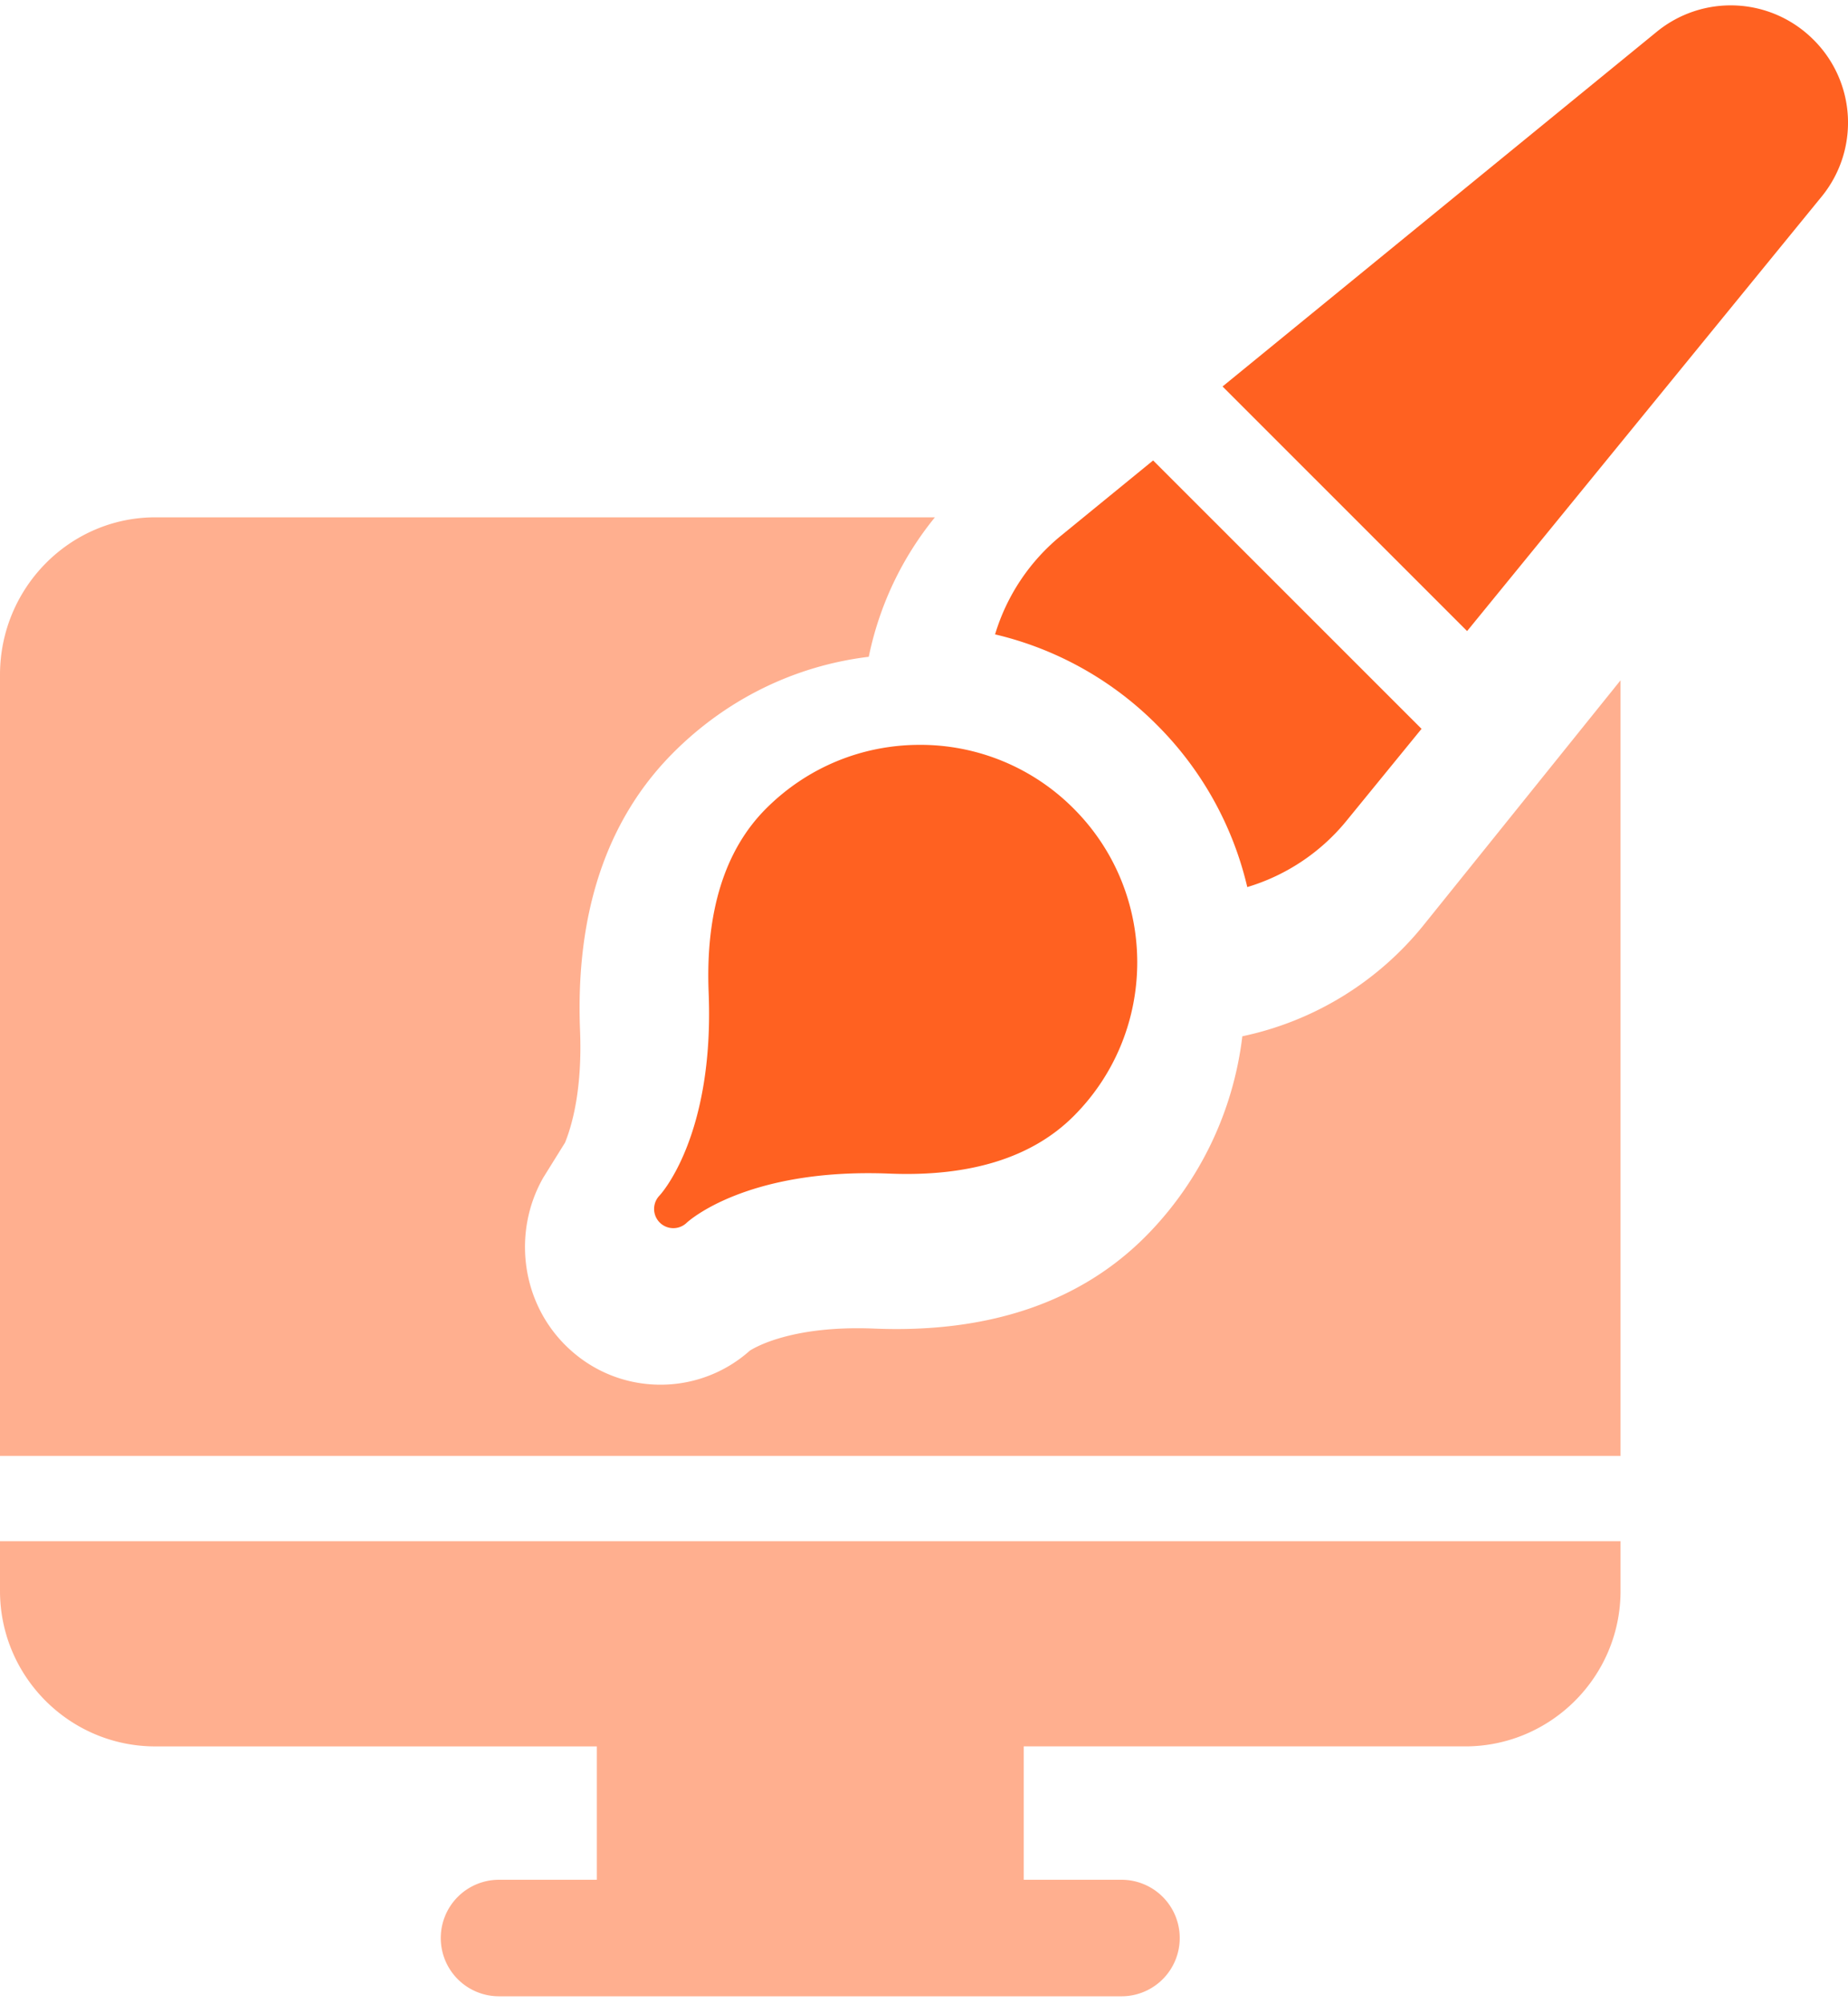
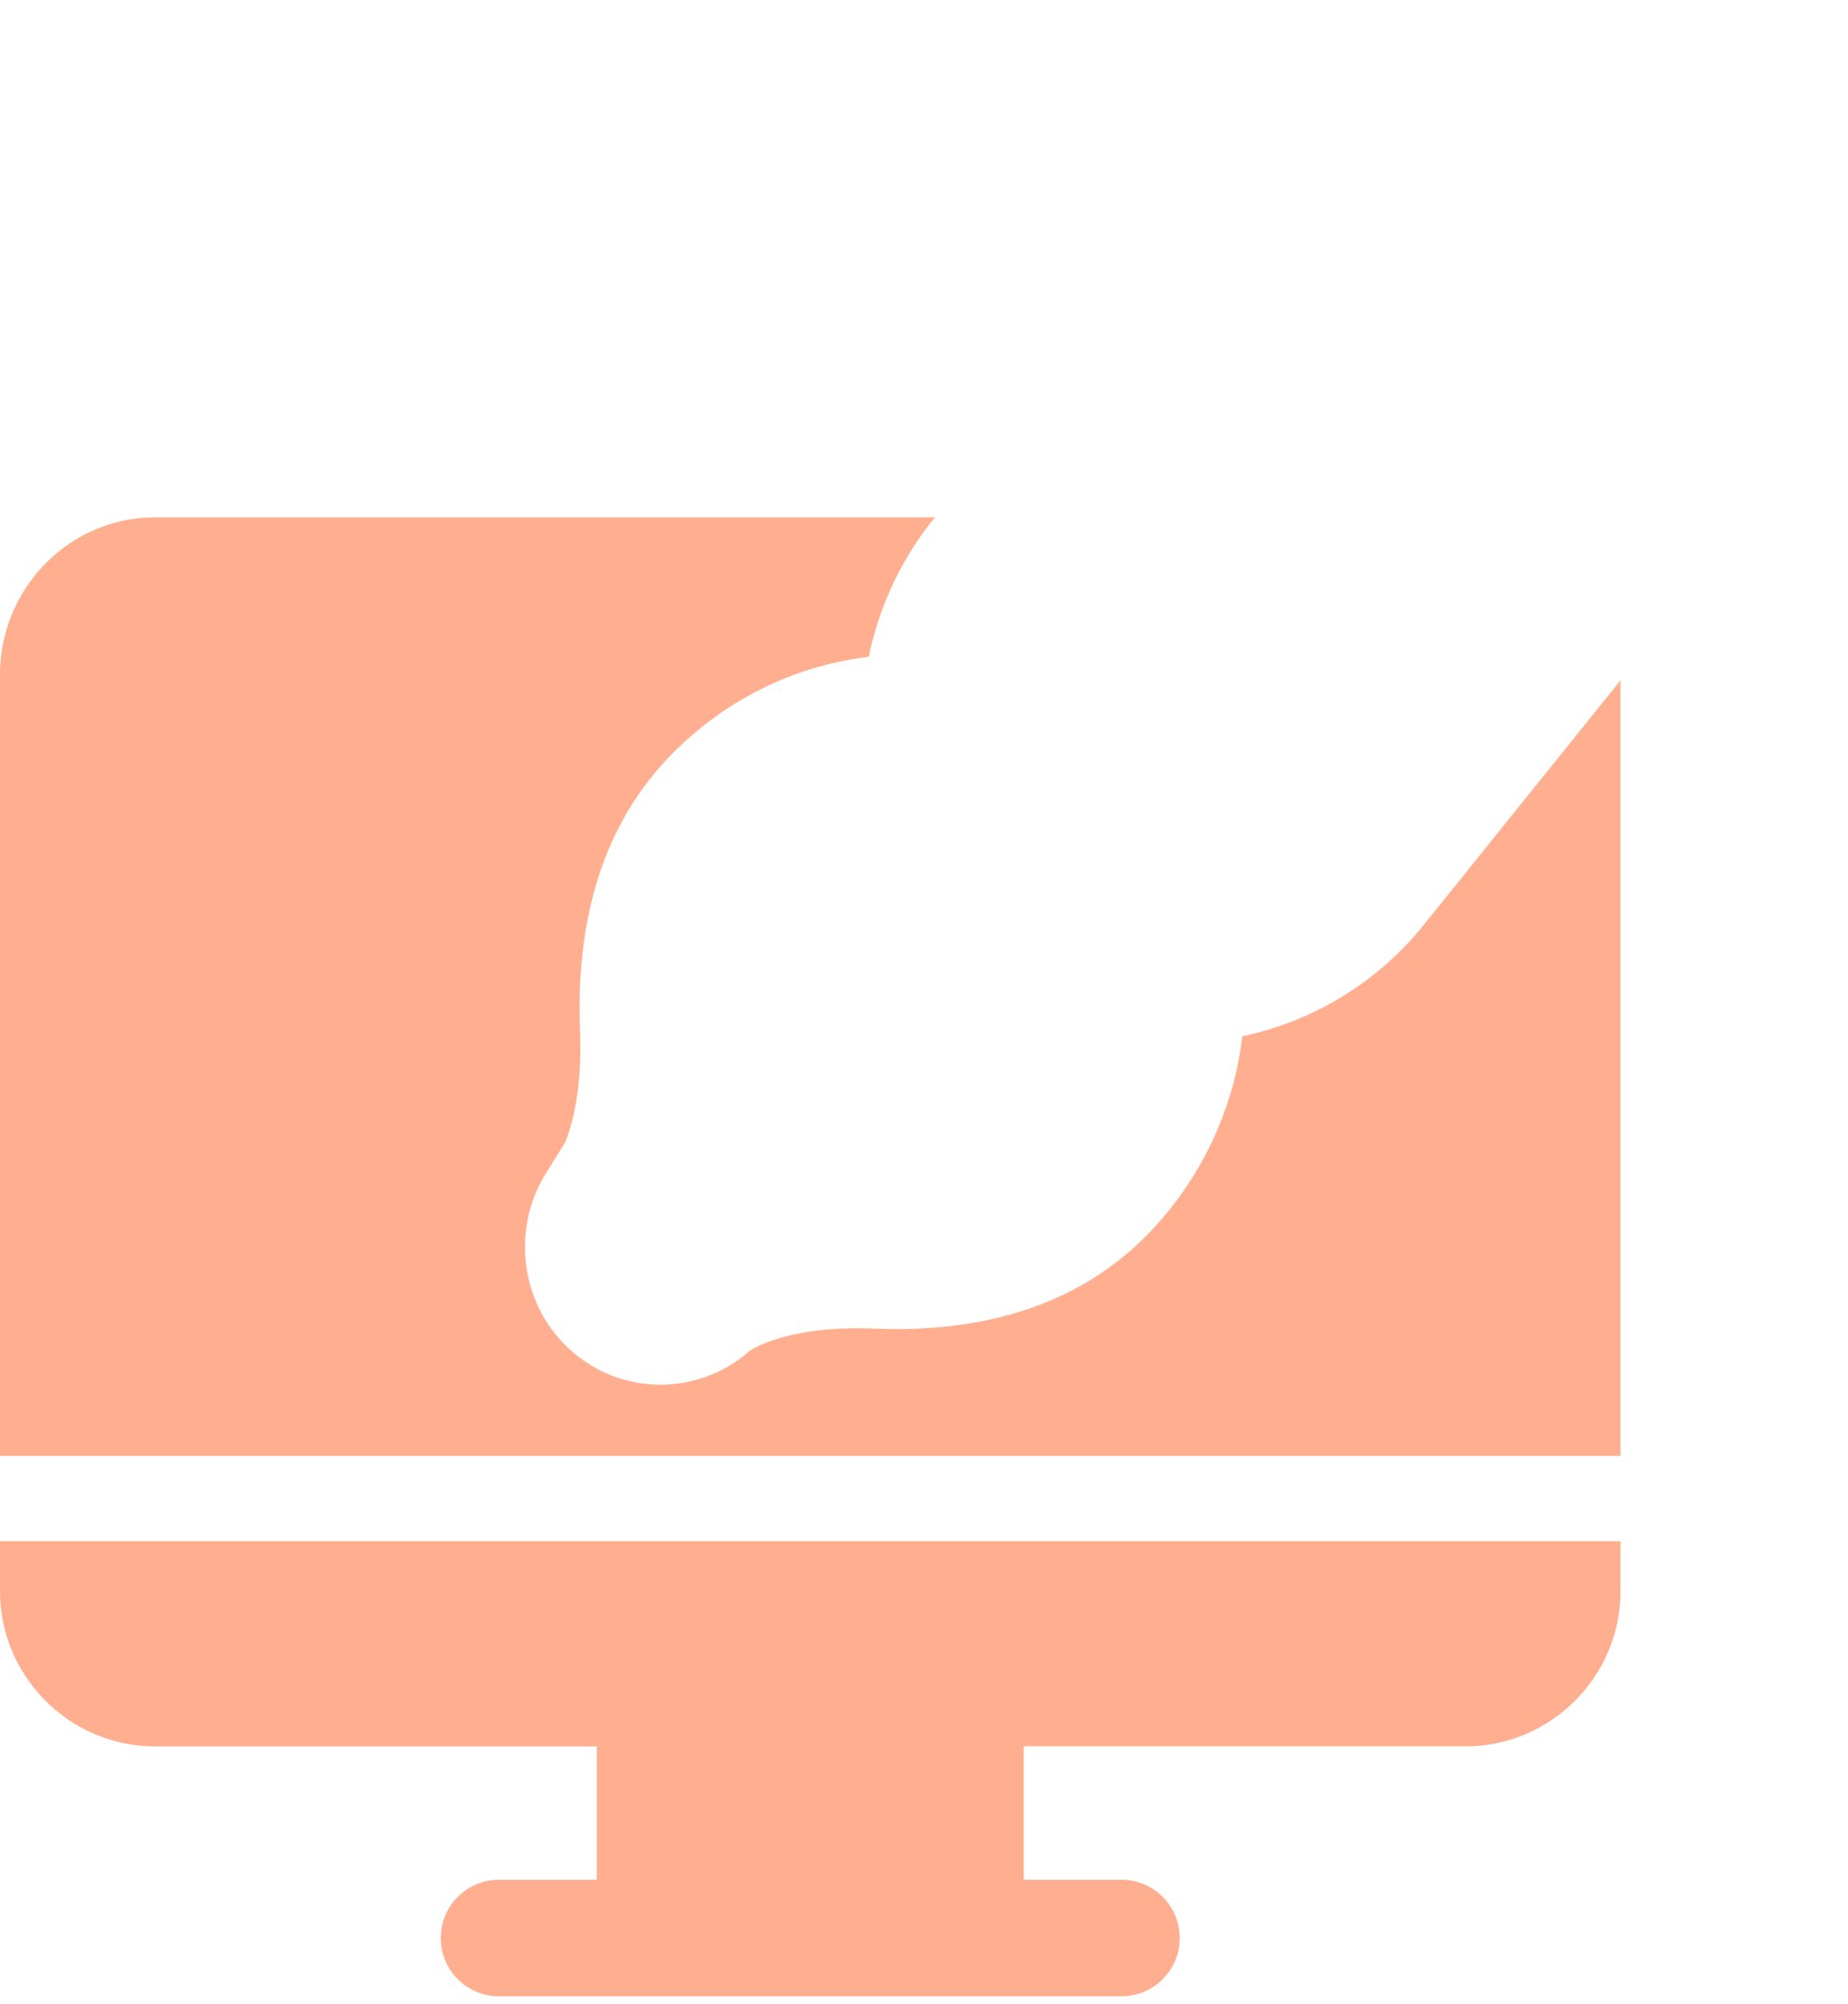
<svg xmlns="http://www.w3.org/2000/svg" width="107" height="116" viewBox="0 0 107 116">
  <g fill="#FF6121" fill-rule="nonzero">
    <path d="M71.932 59.977a19.77 19.77 0 0 1-5.54 11.524c-3.8 3.854-9.112 5.668-15.782 5.395-4.678-.19-6.839 1.052-7.194 1.277a7.748 7.748 0 0 1-5.172 1.97c-2.1 0-4.074-.83-5.558-2.334-2.563-2.598-2.976-6.604-1.226-9.657l1.255-2.017c.427-1.054 1.004-3.135.87-6.497-.268-6.763 1.522-12.145 5.322-15.997 3.112-3.153 7.092-5.106 11.395-5.627a18.736 18.736 0 0 1 3.83-8.072H8.994C4.035 29.942 0 34.03 0 39.057v45.208h93.83v-44.89L82.43 53.54a18.335 18.335 0 0 1-10.497 6.438zM0 92.08c0 4.962 4.036 8.999 8.995 8.999h25.562v7.719H28.89a3.37 3.37 0 0 0-3.369 3.372 3.37 3.37 0 0 0 3.369 3.372h36.048a3.37 3.37 0 0 0 3.369-3.372 3.37 3.37 0 0 0-3.369-3.372h-5.665v-7.72h25.562c4.959 0 8.995-4.036 8.995-8.998v-2.877H0v2.877z" fill-opacity=".5" />
-     <path d="m38.186 69.197-.002.001v.001l-.002.001v.001l-.002.001-.001.002-.001.001-.002.001v.002a1.113 1.113 0 0 0 1.58 1.567c.069-.064 3.442-3.182 11.752-2.848 4.676.188 8.26-.932 10.656-3.327 4.91-4.908 4.91-12.894 0-17.802a12.51 12.51 0 0 0-8.903-3.687c-3.363 0-6.525 1.31-8.903 3.687-2.395 2.395-3.515 5.98-3.327 10.654.336 8.353-2.818 11.717-2.843 11.743l-.002.002zM72.218 51.342a11.769 11.769 0 0 0 5.727-3.814l4.363-5.344L66.766 26.65l-5.324 4.347a11.746 11.746 0 0 0-3.827 5.72 19.53 19.53 0 0 1 9.367 5.236 19.553 19.553 0 0 1 5.236 9.39zM105.006 2.304a6.766 6.766 0 0 0-9.09-.456L70.786 22.369l14.16 14.157 20.52-25.138a6.761 6.761 0 0 0-.459-9.084z" />
  </g>
</svg>